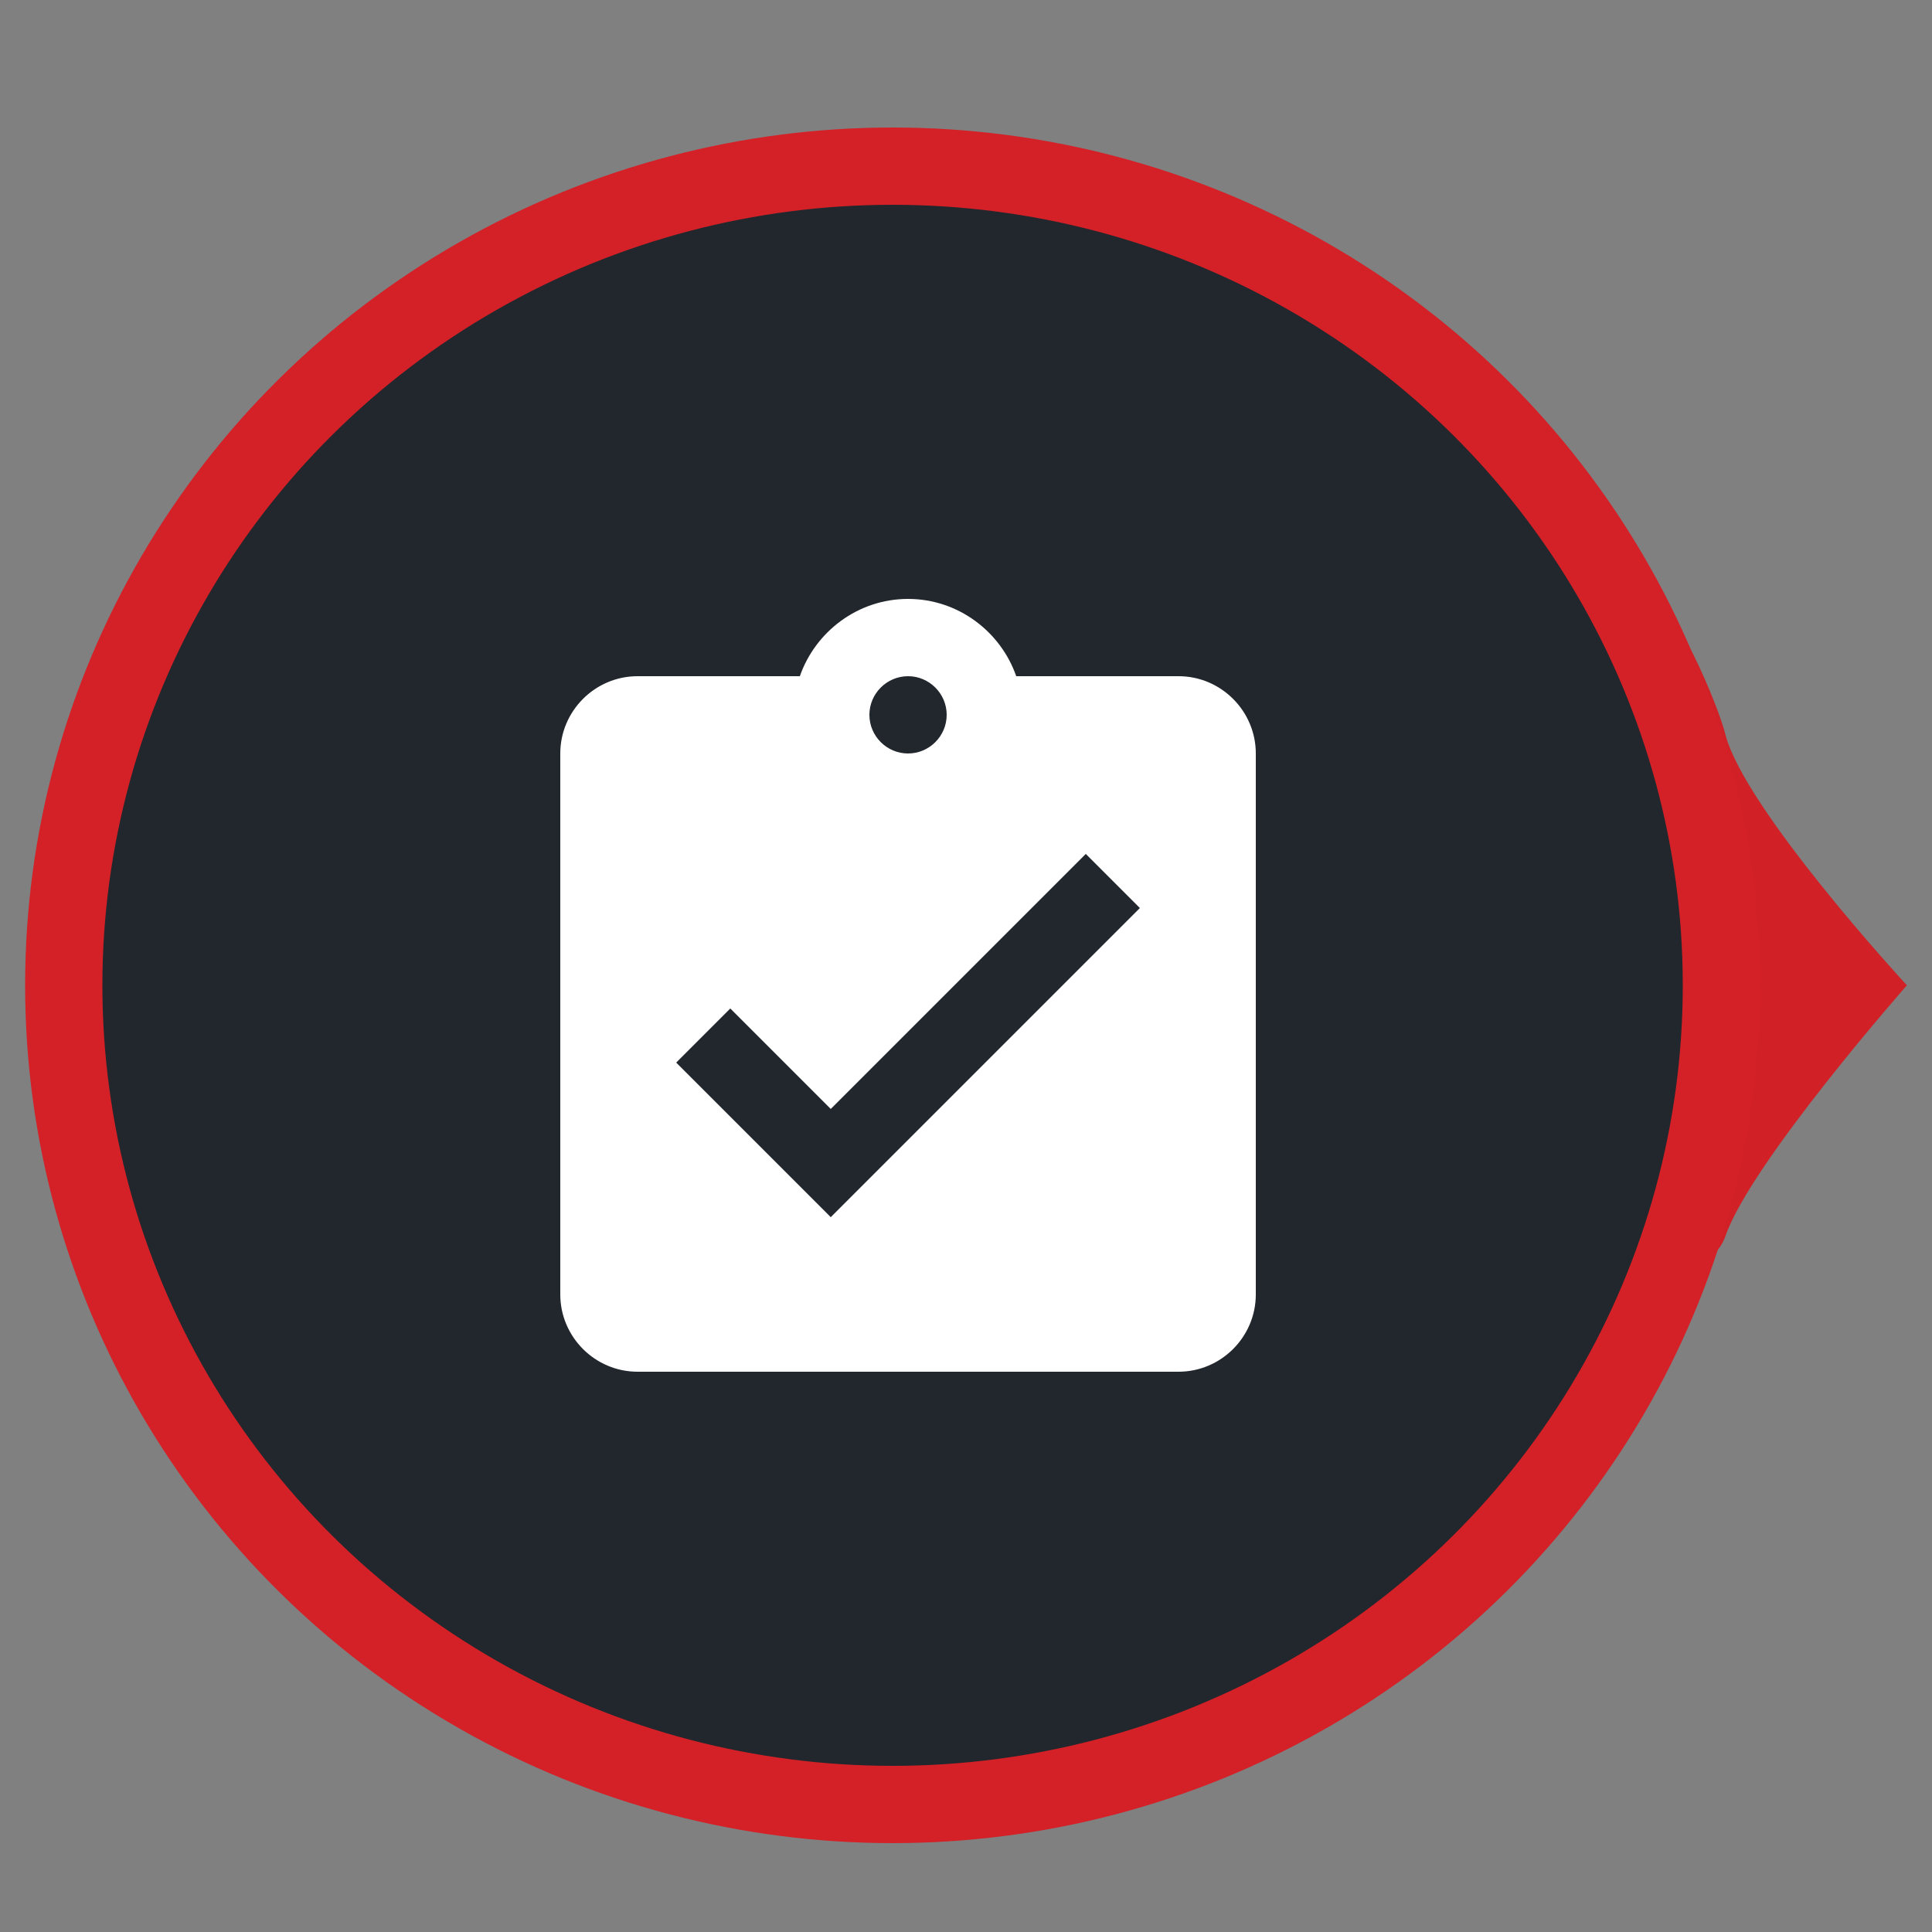
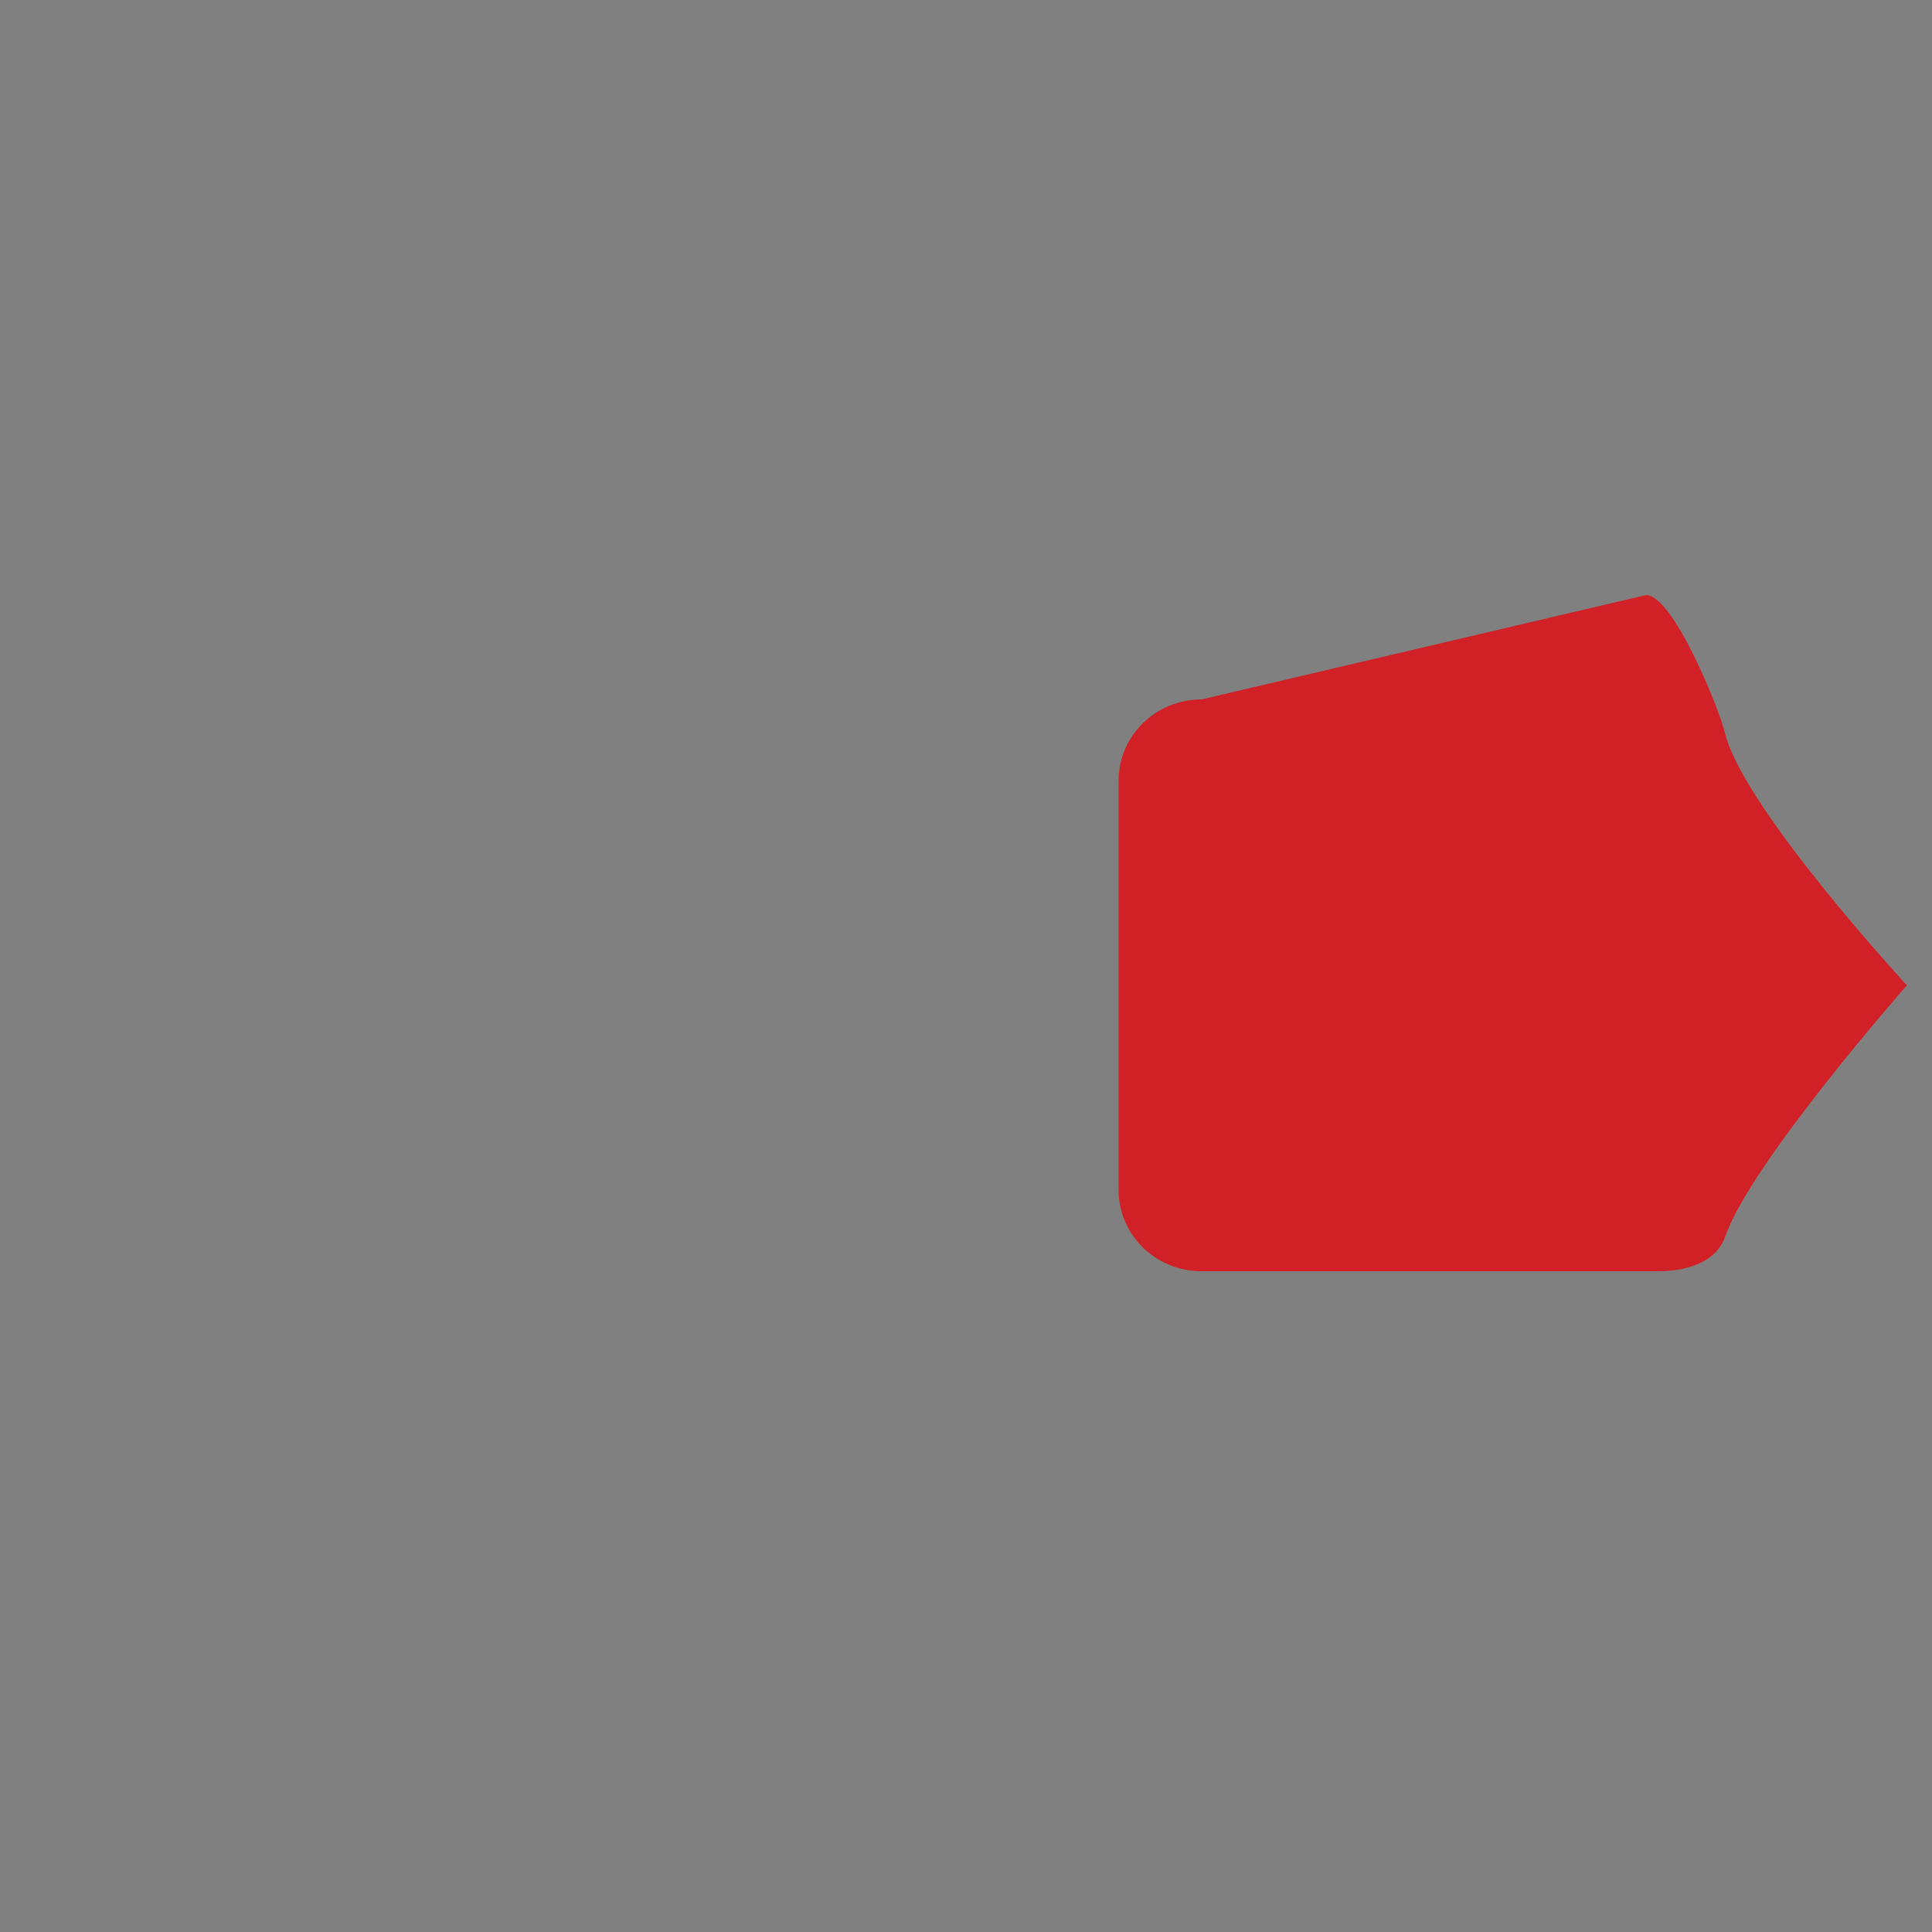
<svg xmlns="http://www.w3.org/2000/svg" version="1.1" id="Layer_1" x="0px" y="0px" viewBox="0 0 100 100" style="enable-background:new 0 0 100 100;" xml:space="preserve">
  <rect x="0" y="0" width="100" height="100" fill="#808080" stroke="none" />
  <style type="text/css">
	.st0{fill:#D12026;}
	.st1{fill:#21272C;stroke:#D42027;stroke-width:4;stroke-miterlimit:10;}
	.st2{fill:#FFFFFF;}
</style>
  <g id="XMLID_2_">
    <path id="XMLID_3_" class="st0" d="M89.3,38c-0.3-1.3-2.7-7.2-4.1-7.2l-23,5.4c-2.4,0-4.3,1.9-4.3,4.2v21.2c0,2.3,1.9,4.2,4.3,4.2   l23.6,0c1.4,0,3-0.4,3.5-1.8c1.3-3.8,9.4-13,9.4-13S90.3,41.9,89.3,38z" />
-     <ellipse id="XMLID_1_" class="st1" cx="46.2" cy="51" rx="42.9" ry="42.4" />
  </g>
-   <path id="XMLID_8_" class="st2" d="M61,35h-8.4c-0.8-2.3-3-4-5.6-4s-4.8,1.7-5.6,4H33c-2.2,0-4,1.8-4,4v28c0,2.2,1.8,4,4,4h28  c2.2,0,4-1.8,4-4V39C65,36.8,63.2,35,61,35z M47,35c1.1,0,2,0.9,2,2s-0.9,2-2,2s-2-0.9-2-2S45.9,35,47,35z M43,63l-8-8l2.8-2.8  l5.2,5.2l13.2-13.2L59,47L43,63z" />
</svg>